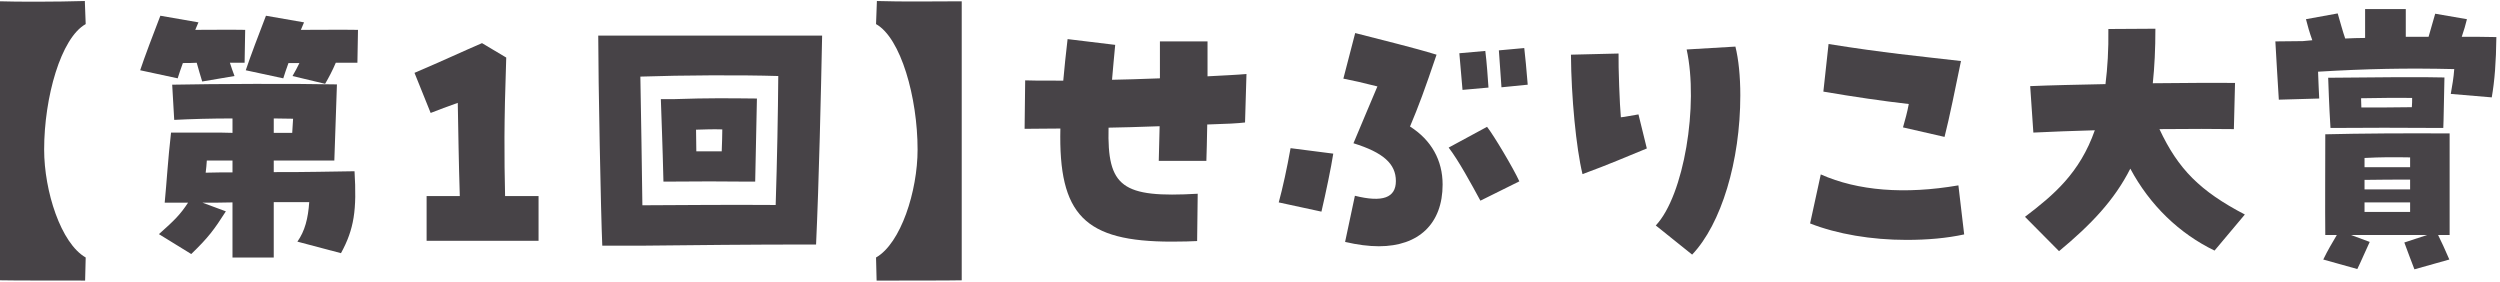
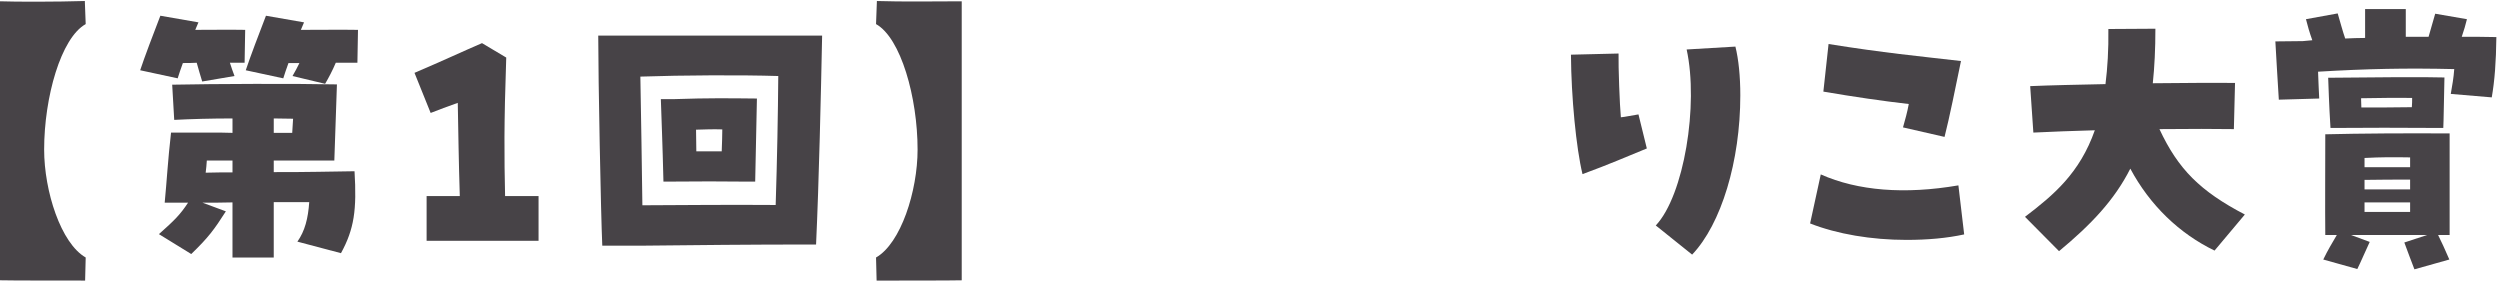
<svg xmlns="http://www.w3.org/2000/svg" id="Layer_2" data-name="Layer 2" width="364" height="41" viewBox="0 0 364 41">
  <g id="_デザイン" data-name="デザイン">
    <g>
      <g>
        <path d="m0,40.811V.189c2.395.084,8.233.084,12.351-.042l.126,3.36c-3.612,2.017-6.049,10.67-6.049,18.273,0,6.049,2.437,13.652,6.049,15.711l-.084,3.36c-2.562,0-11.09,0-12.393-.042Z" style="fill: #474347;" />
        <path d="m28.643,9.137c-.672.042-1.345.042-2.017.042-.294.84-.588,1.638-.756,2.226l-5.461-1.176c.546-1.68,2.058-5.671,2.94-7.939l5.545.966-.462,1.092c2.479,0,4.957-.042,7.267,0l-.084,4.789h-2.142c.21.63.42,1.302.672,1.932l-4.705.798c-.294-.966-.546-1.807-.798-2.73Zm5.209,20.332c-1.471.042-2.94.042-4.369.042l3.402,1.26c-1.722,2.688-2.521,3.78-5.041,6.217l-4.704-2.898c2.311-2.058,3.108-2.856,4.242-4.579h-3.402c.294-3.025.462-6.175.924-10.208h5.587c1.219,0,2.311,0,3.361.042v-2.1c-3.066,0-6.092.084-8.485.21l-.295-5.125c6.092-.126,17.938-.168,23.986-.042l-.378,11.09h-8.821v1.68c2.143,0,4.285,0,6.385-.042l5.377-.084c.336,5.629-.042,8.402-1.974,11.93l-6.344-1.68c1.093-1.554,1.555-3.361,1.723-5.755h-5.167v8.065h-6.007v-8.023Zm0-4.369v-1.722h-3.739c-.042.588-.084,1.176-.168,1.765,1.345-.042,2.646-.042,3.907-.042Zm8.737-14.03c.378-.672.714-1.26,1.008-1.89h-1.596c-.294.84-.588,1.638-.757,2.226l-5.461-1.176c.547-1.68,2.059-5.671,2.941-7.939l5.545.966-.463,1.092c2.898,0,5.966-.042,8.318,0l-.085,4.789h-3.15c-.462,1.092-1.008,2.142-1.554,3.066l-4.747-1.134Zm-.042,8.275l.126-2.058c-.882,0-1.849-.042-2.814-.042v2.1h2.688Z" style="fill: #474347;" />
        <path d="m62.115,28.544h4.831c-.168-5.377-.21-9.2-.294-13.568-1.555.546-2.646.966-3.949,1.47l-2.353-5.839c4.243-1.807,7.184-3.193,9.83-4.327l3.528,2.101c-.336,9.746-.294,14.367-.168,20.164h4.873v6.511h-16.299v-6.511Z" style="fill: #474347;" />
        <path d="m87.104,5.188h32.598c-.168,8.275-.462,21.34-.882,30.413h-1.471c-7.771,0-16.299.084-23.734.168h-5.923c-.21-4.747-.588-24.196-.588-30.581Zm25.834,24.658c.211-6.553.337-13.358.379-18.777-5.419-.168-13.863-.126-20.08.084.126,6.175.21,13.232.294,18.735,6.302-.042,13.61-.084,19.407-.042Zm-16.719-15.417h2.059c4.957-.168,7.688-.126,11.93-.084-.042,2.017-.21,9.41-.252,12.098h-1.26c-3.528-.042-6.932-.042-11.594,0h-.505c-.126-5.419-.294-9.367-.378-12.014Zm8.864,7.603c.042-1.218.084-2.311.084-3.192-1.345-.042-2.479,0-3.823.042l.042,3.15h3.697Z" style="fill: #474347;" />
        <path d="m127.551,37.492c3.612-2.059,6.049-9.662,6.049-15.711,0-7.604-2.437-16.257-6.049-18.273l.126-3.36c3.486.126,9.325.042,12.35.042v40.621c-1.302.042-9.829.042-12.392.042l-.084-3.36Z" style="fill: #474347;" />
-         <path d="m154.391,18.715c-1.891,0-3.655.042-5.209.042l.084-7.057c1.008.042,1.849.042,5.545.042.168-1.891.378-3.907.63-6.049l6.932.84c-.168,1.848-.336,3.528-.462,5.083,1.806-.042,3.864-.084,6.973-.21v-5.377h6.932v5.083c2.311-.126,4.284-.21,5.671-.336l-.21,7.057c-1.051.126-2.604.21-5.503.294-.042,2.562-.084,3.907-.126,5.293h-6.932c.042-1.806.084-3.486.126-5.041-3.318.126-5.461.168-7.436.21-.21,8.653,1.933,10.25,12.98,9.62l-.084,6.889c-.966.042-1.891.084-3.696.084-12.687,0-16.509-3.865-16.215-16.467Z" style="fill: #474347;" />
-         <path d="m186.184,29.469c.547-1.975,1.219-5.041,1.723-7.897l6.217.798c-.294,1.933-1.092,5.755-1.722,8.444l-6.218-1.344Zm9.662,5.755l1.428-6.721c4.033,1.008,5.966.294,5.966-2.143,0-2.52-1.849-4.159-6.176-5.503,1.429-3.36,2.437-5.839,3.487-8.275-2.353-.588-3.445-.84-4.957-1.134l1.722-6.637c3.865,1.008,8.444,2.101,11.847,3.151-1.723,5.083-2.604,7.477-3.865,10.459,3.109,1.975,4.747,4.915,4.747,8.444,0,5.671-3.444,8.989-9.283,8.989-1.471,0-3.108-.21-4.915-.63Zm15.08-13.736l5.588-3.024c.966,1.218,3.822,6.007,4.704,7.939l-5.671,2.815c-1.302-2.395-3.192-5.881-4.621-7.729Zm1.555-13.736l3.78-.336c.211,1.597.379,4.117.463,5.335l-3.781.336c-.084-1.008-.252-2.983-.462-5.335Zm5.755-.42l3.697-.336c.126,1.05.336,3.234.504,5.335l-3.823.378c-.084-1.554-.294-3.865-.378-5.377Z" style="fill: #474347;" />
        <path d="m228.73,7.961l6.932-.168c-.042,1.932.168,7.561.336,9.284.588-.042,1.68-.294,2.562-.42l1.218,4.957c-2.898,1.176-5.461,2.311-9.367,3.739-.925-3.823-1.639-11.216-1.681-17.391Zm12.351,24.868c4.116-4.369,6.259-17.559,4.494-25.625l7.1-.42c.462,1.848.714,4.327.714,7.099,0,9.578-2.772,18.735-7.015,23.188l-5.293-4.243Z" style="fill: #474347;" />
        <path d="m263.55,32.535l1.555-7.141c5.377,2.394,12.225,2.94,20.038,1.596l.84,7.141c-2.521.546-5.293.798-8.401.798-5.083,0-10.082-.84-14.031-2.395Zm13.526-13.988c.295-1.05.631-2.227.841-3.403-3.697-.42-8.023-1.05-12.435-1.806l.756-6.931c8.107,1.302,13.106,1.764,19.282,2.478-.757,3.655-1.681,8.276-2.395,11.048l-6.05-1.386Z" style="fill: #474347;" />
        <path d="m294.839,31.569c4.201-3.192,7.981-6.385,10.166-12.602-3.192.084-6.26.21-8.948.336l-.462-6.763c2.94-.126,6.848-.21,10.964-.294.294-2.353.463-4.999.42-8.023l6.848-.042c0,2.94-.126,5.545-.378,7.939,4.705-.042,9.073-.084,11.972-.042l-.168,6.721c-2.521-.042-6.427-.042-10.838,0,2.73,5.839,5.923,9.032,12.435,12.434l-4.411,5.251c-5.125-2.479-9.409-6.595-12.266-11.93-2.311,4.579-5.713,8.149-10.376,12.014l-4.957-4.999Z" style="fill: #474347;" />
        <path d="m331.295,6.028l3.99-.042,1.387-.126c-.42-1.176-.672-2.058-.925-3.066l4.621-.84c.42,1.428.714,2.562,1.093,3.655.924-.042,1.89-.084,2.898-.084V1.324h5.923v4.033h3.318l.966-3.361,4.621.798c-.21.84-.42,1.596-.756,2.562,1.723,0,3.402,0,5.041.042-.042,3.613-.252,6.385-.672,8.779l-5.966-.504c.21-1.218.42-2.353.504-3.613-7.015-.168-12.812-.042-19.827.378.042,1.47.126,2.898.168,3.906l-5.881.168c-.168-2.437-.378-6.427-.504-8.486Zm18.777,29.279l3.318-1.092h-11.09l2.73,1.008c-.63,1.344-1.303,2.94-1.807,3.949l-4.957-1.386c.673-1.386,1.261-2.353,1.975-3.571h-1.68c-.043-3.907,0-10.082,0-14.661,5.082-.126,11.888-.168,18.104-.126v14.787h-1.68c.504,1.008.966,2.017,1.638,3.571l-5.083,1.428c-.462-1.176-.924-2.437-1.47-3.907Zm-11.09-23.986c7.351-.084,13.988-.126,16.929-.042-.042,1.512-.126,6.973-.168,7.352-6.638-.042-10.838-.042-16.425,0-.21-3.319-.294-6.259-.336-7.31Zm12.182,4.285c.042-.462.042-.924.042-1.344-2.227-.042-4.705,0-7.436.042,0,.42.042.882.042,1.344,2.437,0,4.831,0,7.352-.042Zm-.252,8.738v-1.428c-2.437-.042-4.242-.042-6.637.084v1.344h6.637Zm0,3.234v-1.428c-2.059,0-4.369,0-6.637.042v1.386h6.637Zm0,3.277v-1.386h-6.637v1.386h6.637Z" style="fill: #474347;" />
      </g>
      <rect width="364" height="41" style="fill: none;" />
    </g>
  </g>
</svg>